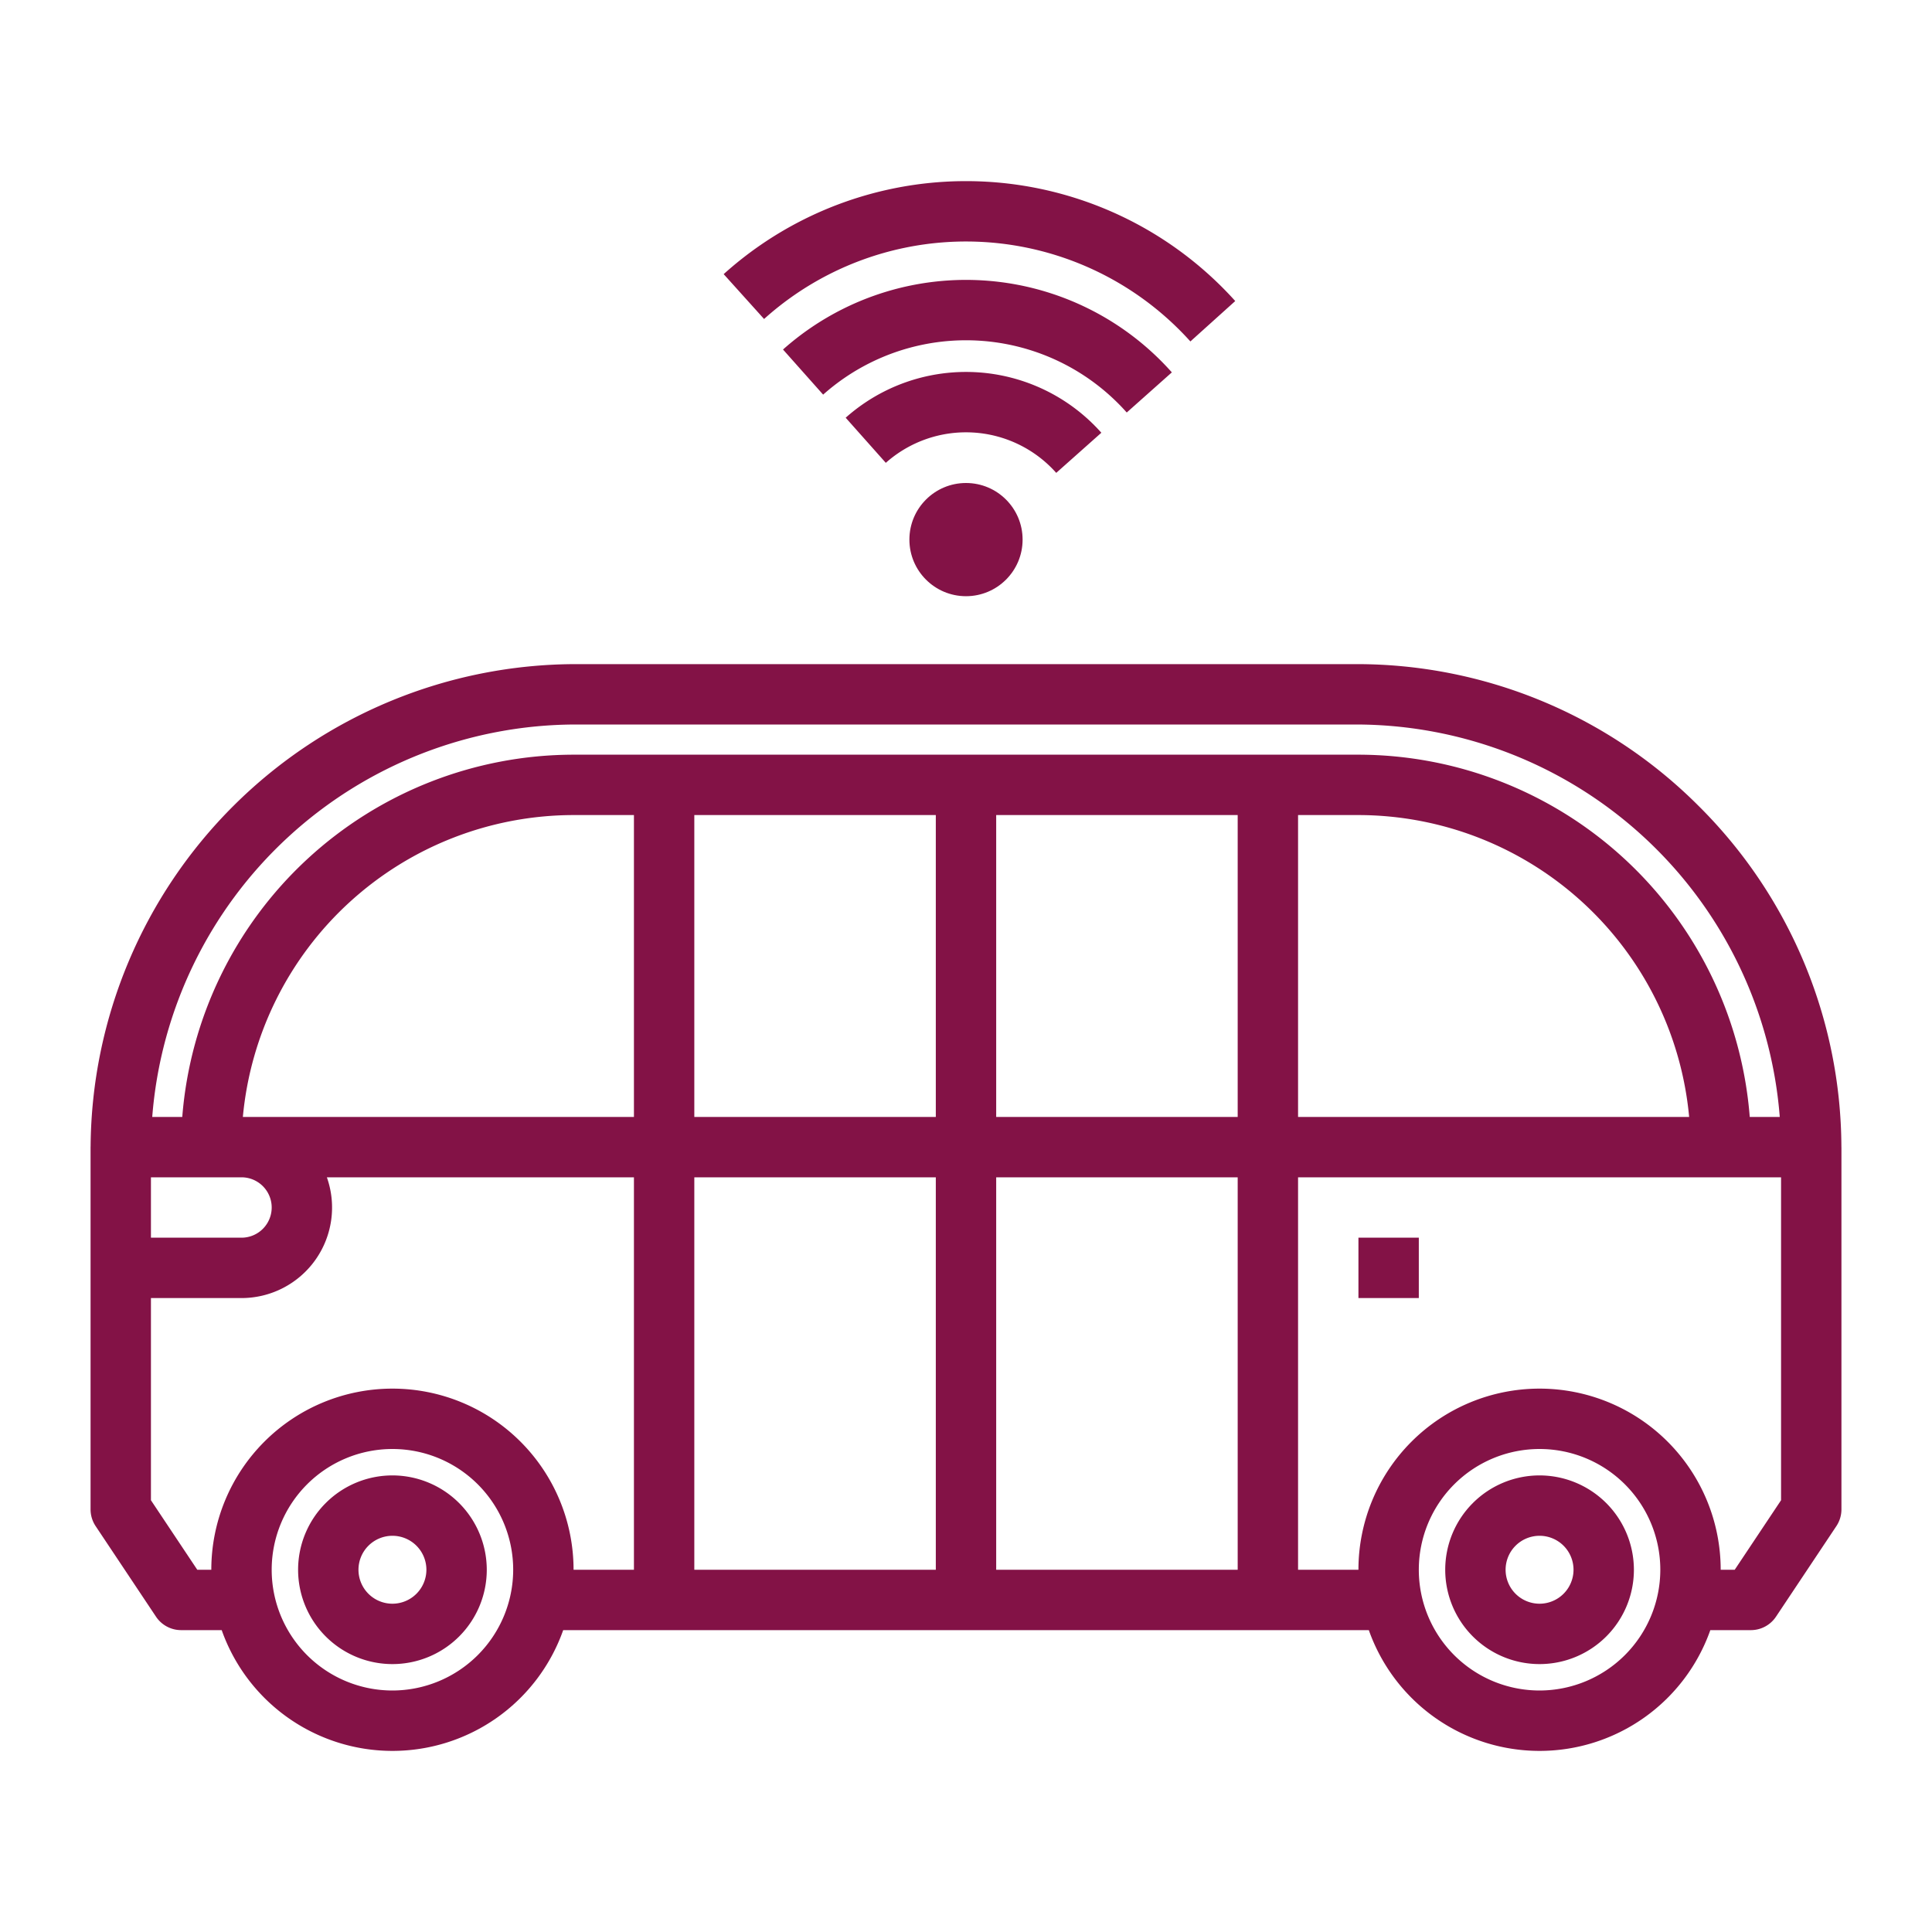
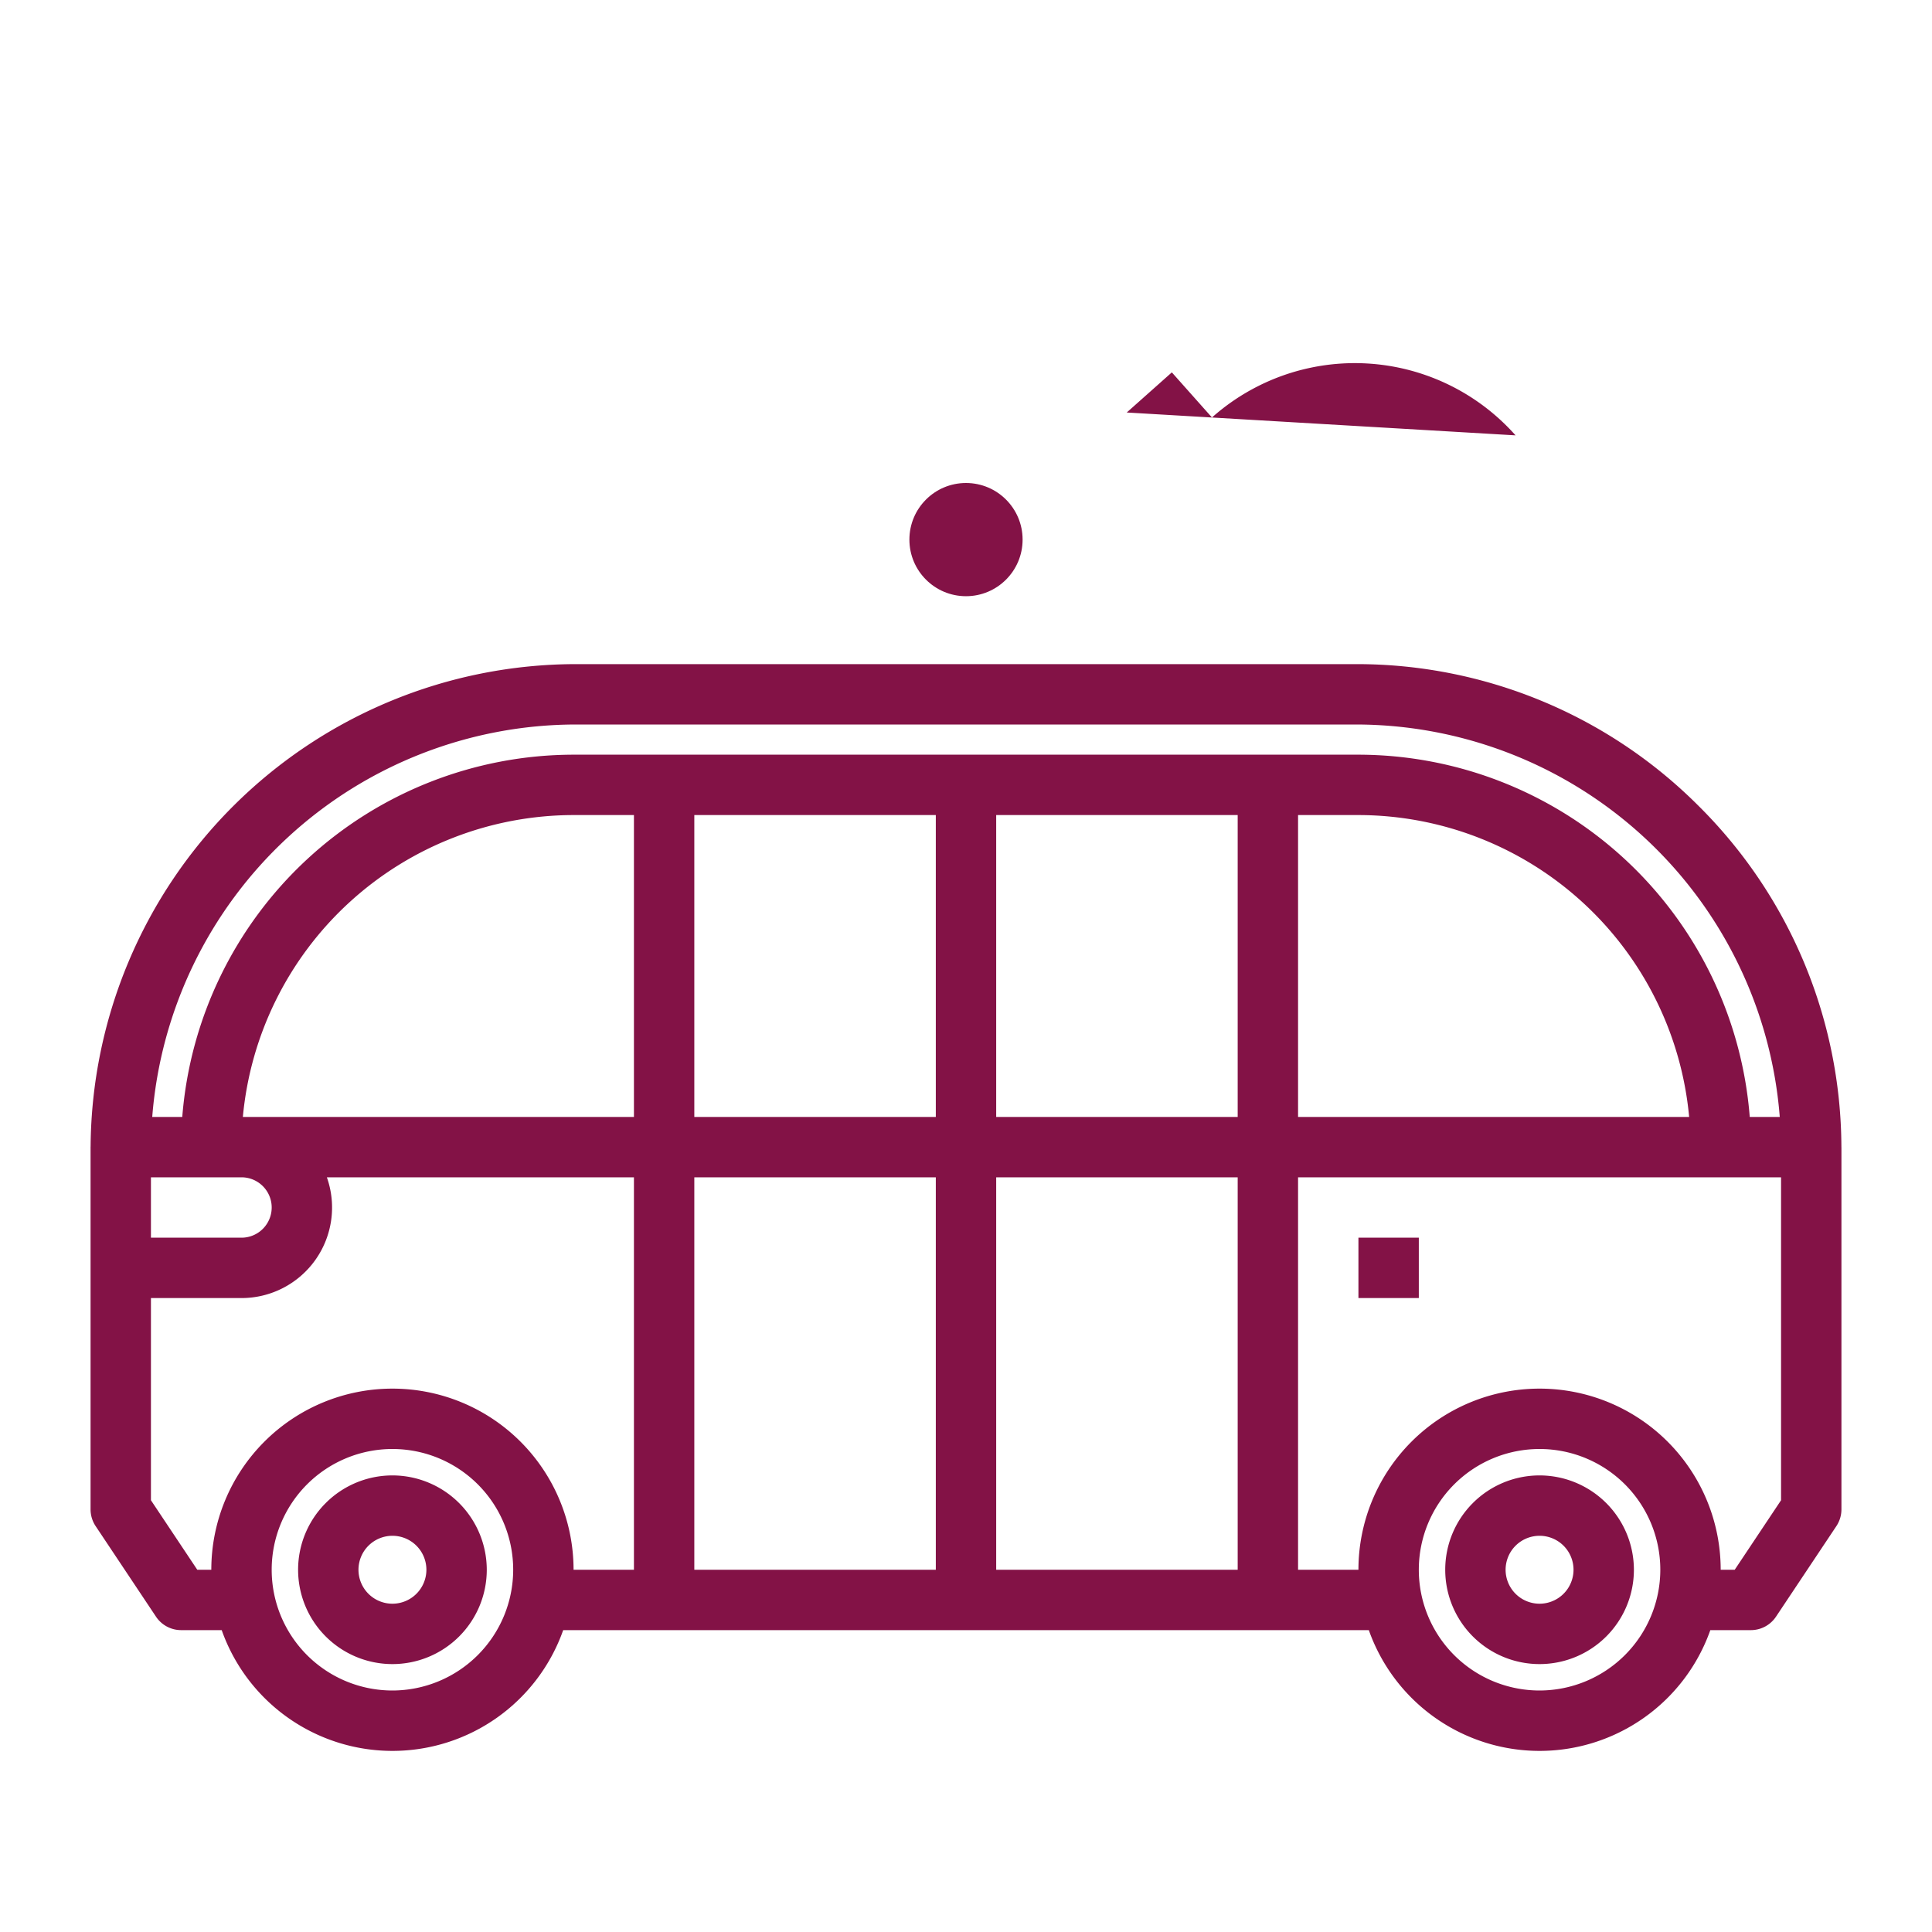
<svg xmlns="http://www.w3.org/2000/svg" version="1.1" width="512" height="512" x="0" y="0" viewBox="0 0 512 512" style="enable-background:new 0 0 512 512" xml:space="preserve" class="">
  <g>
    <path d="M450.012 213.445A127.961 127.961 0 0 0 359.23 176H152.77A128.757 128.757 0 0 0 24.012 303.755c0 .082-.012.162-.012.245v96a8.005 8.005 0 0 0 1.344 4.438l16 24A8 8 0 0 0 48 432h10.752a47.99 47.99 0 0 0 90.5 0h213.5a47.99 47.99 0 0 0 90.5 0H464a8 8 0 0 0 6.656-3.562l16-24A8.005 8.005 0 0 0 488 400v-95.23c0-.315 0-.619-.011-.929a127.951 127.951 0 0 0-37.977-90.396ZM40 312h24a8 8 0 0 1 0 16H40Zm64 136a32 32 0 1 1 32-32 32.036 32.036 0 0 1-32 32Zm64-32h-16a48 48 0 0 0-96 0h-3.719L40 397.578V344h24a23.992 23.992 0 0 0 22.624-32H168Zm0-120H64.36A88.12 88.12 0 0 1 152 216h16Zm80 120h-64V312h64Zm0-120h-64v-80h64Zm80 120h-64V312h64Zm0-120h-64v-80h64Zm-176-96a104.139 104.139 0 0 0-103.695 96h-7.96A112.765 112.765 0 0 1 152.77 192h206.46a112.765 112.765 0 0 1 112.425 104H463.7A104.139 104.139 0 0 0 360 200Zm295.64 96H344v-80h16a88.12 88.12 0 0 1 87.64 80ZM408 448a32 32 0 1 1 32-32 32.036 32.036 0 0 1-32 32Zm64-50.422L459.719 416H456a48 48 0 0 0-96 0h-16V312h128Z" fill="#831246" opacity="1" data-original="#000000" />
-     <path d="M104 391a25 25 0 1 0 25 25 25.028 25.028 0 0 0-25-25Zm0 34a9 9 0 1 1 9-9 9.01 9.01 0 0 1-9 9ZM408 391a25 25 0 1 0 25 25 25.028 25.028 0 0 0-25-25Zm0 34a9 9 0 1 1 9-9 9.01 9.01 0 0 1-9 9ZM360 328h16v16h-16zM298.6 109.317l11.95-10.634a72.959 72.959 0 0 0-103.043-6.057l10.635 11.955a56.958 56.958 0 0 1 80.453 4.736Z" fill="#831246" opacity="1" data-original="#000000" />
-     <path d="m279.913 125.317 11.955-10.634a47.974 47.974 0 0 0-67.755-3.982l10.635 11.955a31.972 31.972 0 0 1 45.165 2.661ZM315.463 90.486l11.889-10.707a95.989 95.989 0 0 0-135.572-7.131l10.707 11.889a79.99 79.99 0 0 1 112.976 5.949Z" fill="#831246" opacity="1" data-original="#000000" />
+     <path d="M104 391a25 25 0 1 0 25 25 25.028 25.028 0 0 0-25-25Zm0 34a9 9 0 1 1 9-9 9.01 9.01 0 0 1-9 9ZM408 391a25 25 0 1 0 25 25 25.028 25.028 0 0 0-25-25Zm0 34a9 9 0 1 1 9-9 9.01 9.01 0 0 1-9 9ZM360 328h16v16h-16zM298.6 109.317l11.95-10.634l10.635 11.955a56.958 56.958 0 0 1 80.453 4.736Z" fill="#831246" opacity="1" data-original="#000000" />
    <circle cx="256" cy="143" r="15" fill="#831246" opacity="1" data-original="#000000" />
  </g>
</svg>